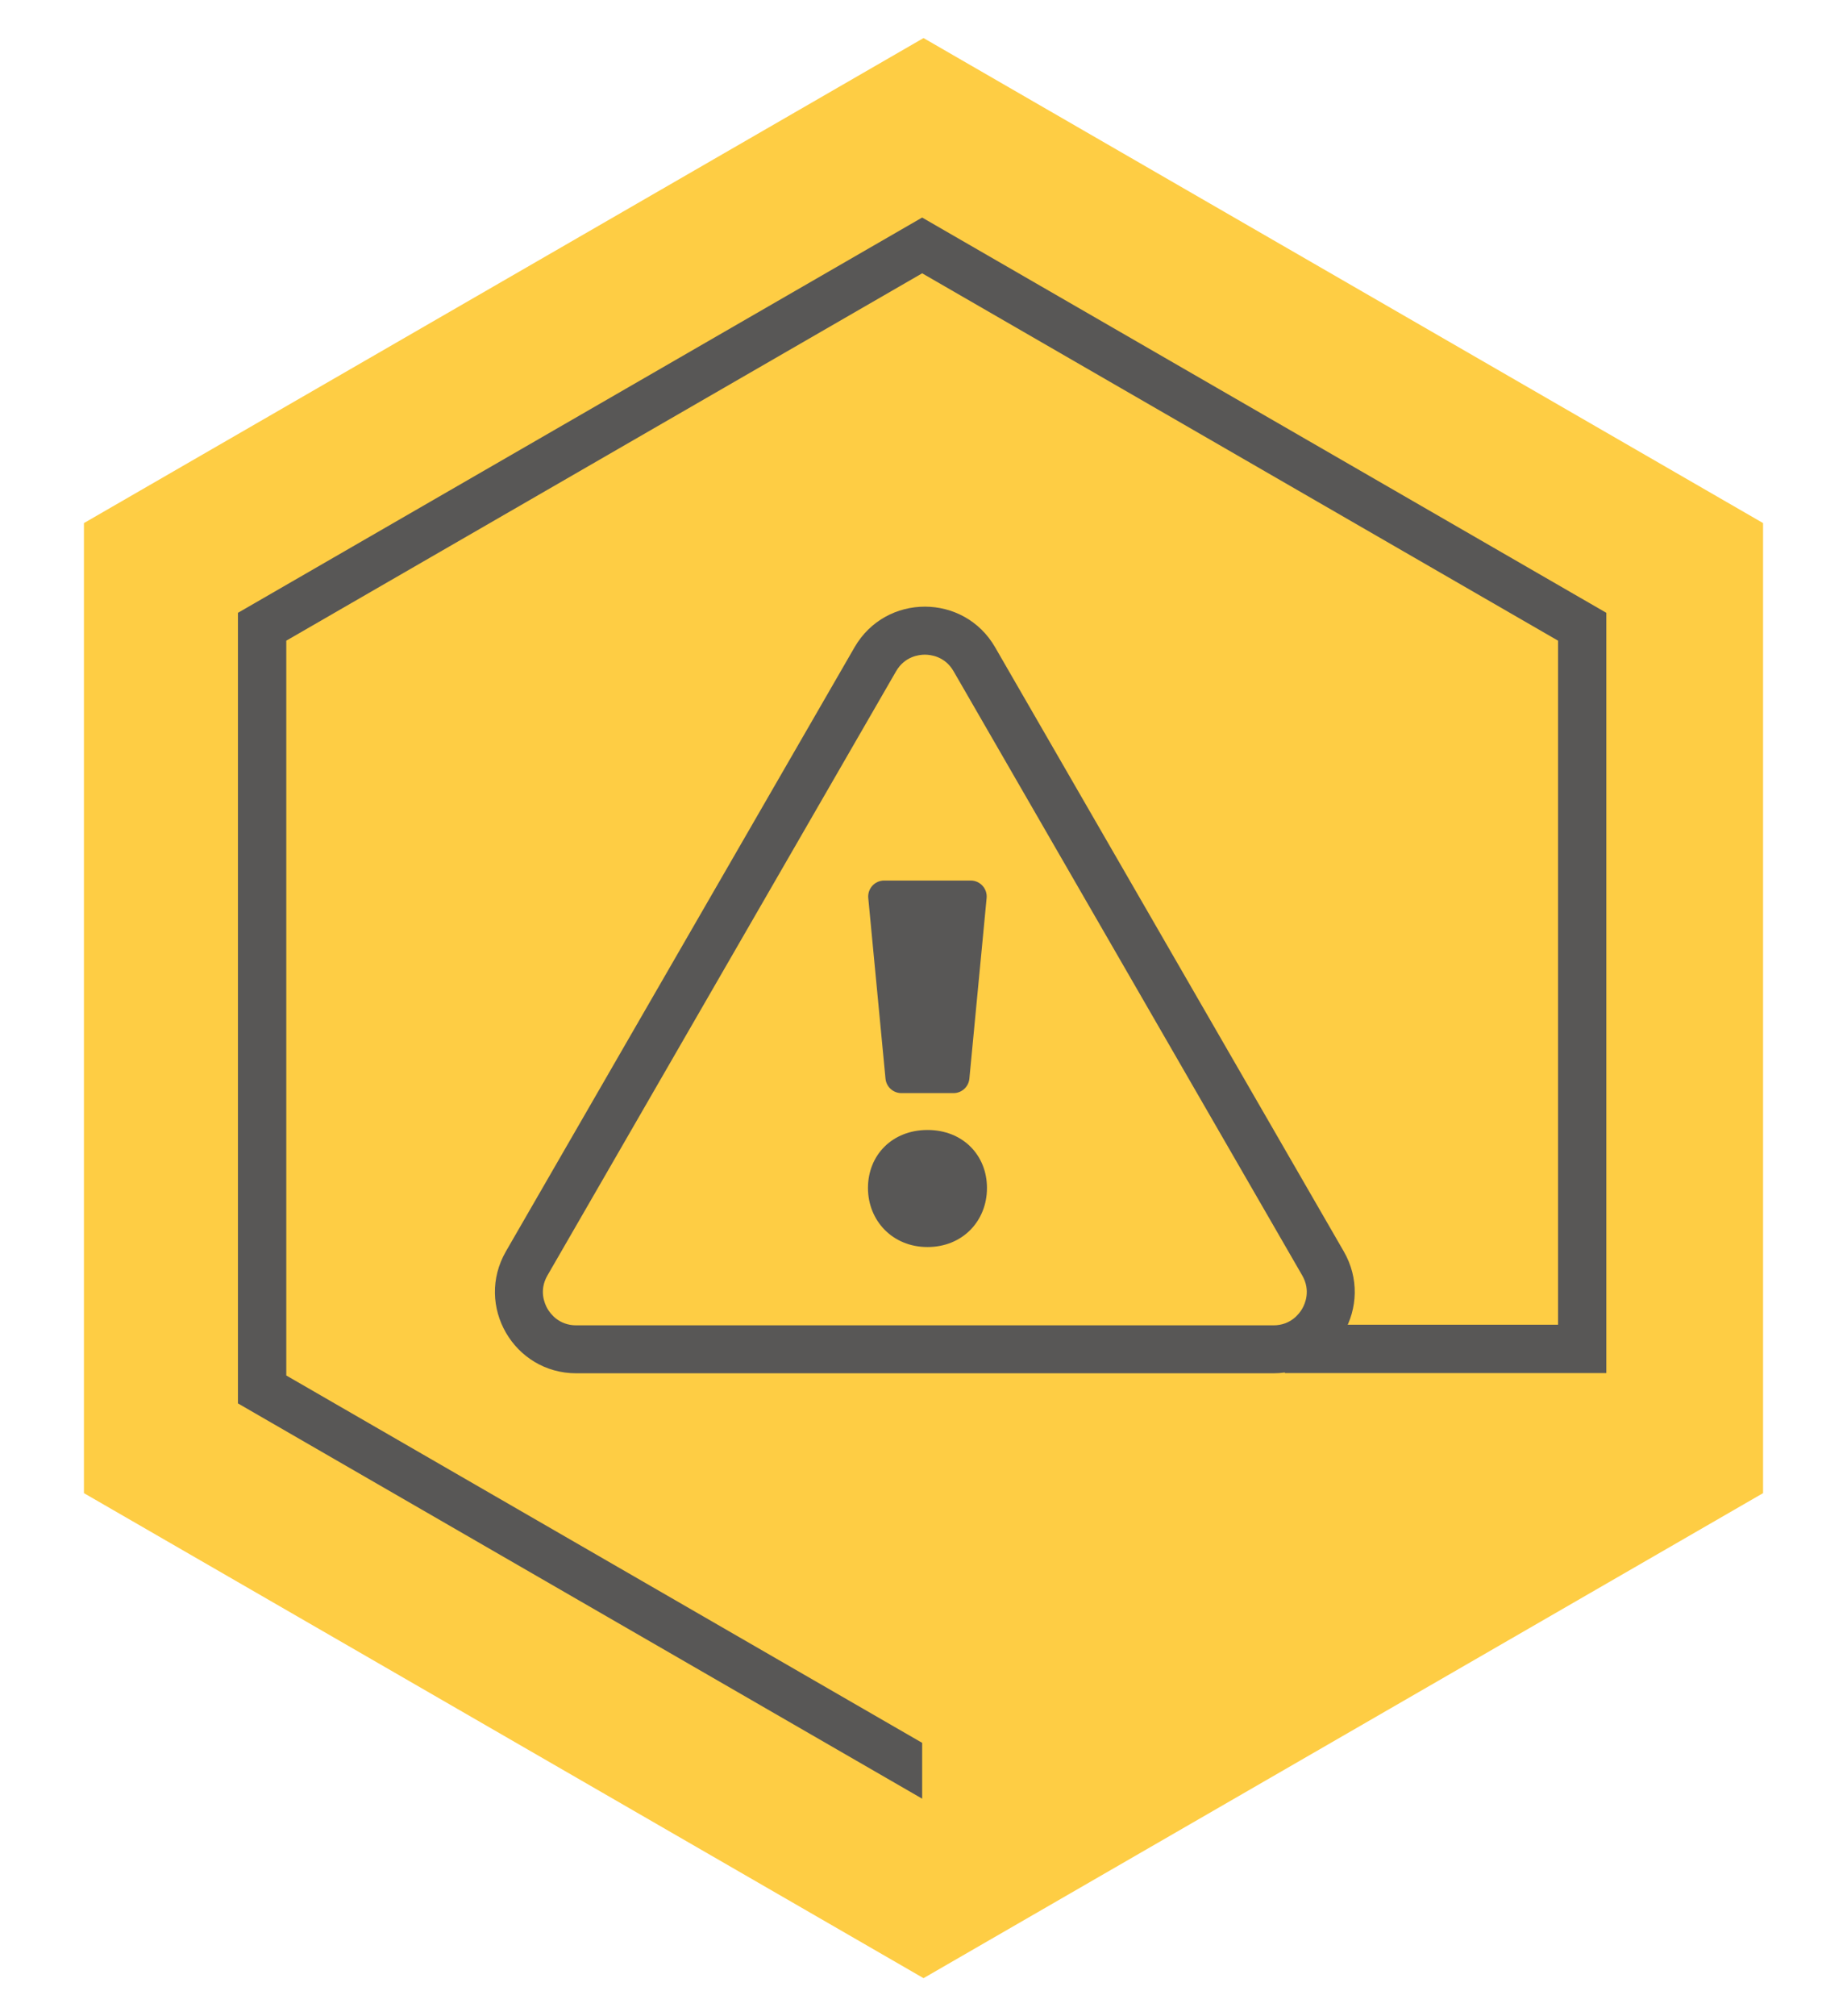
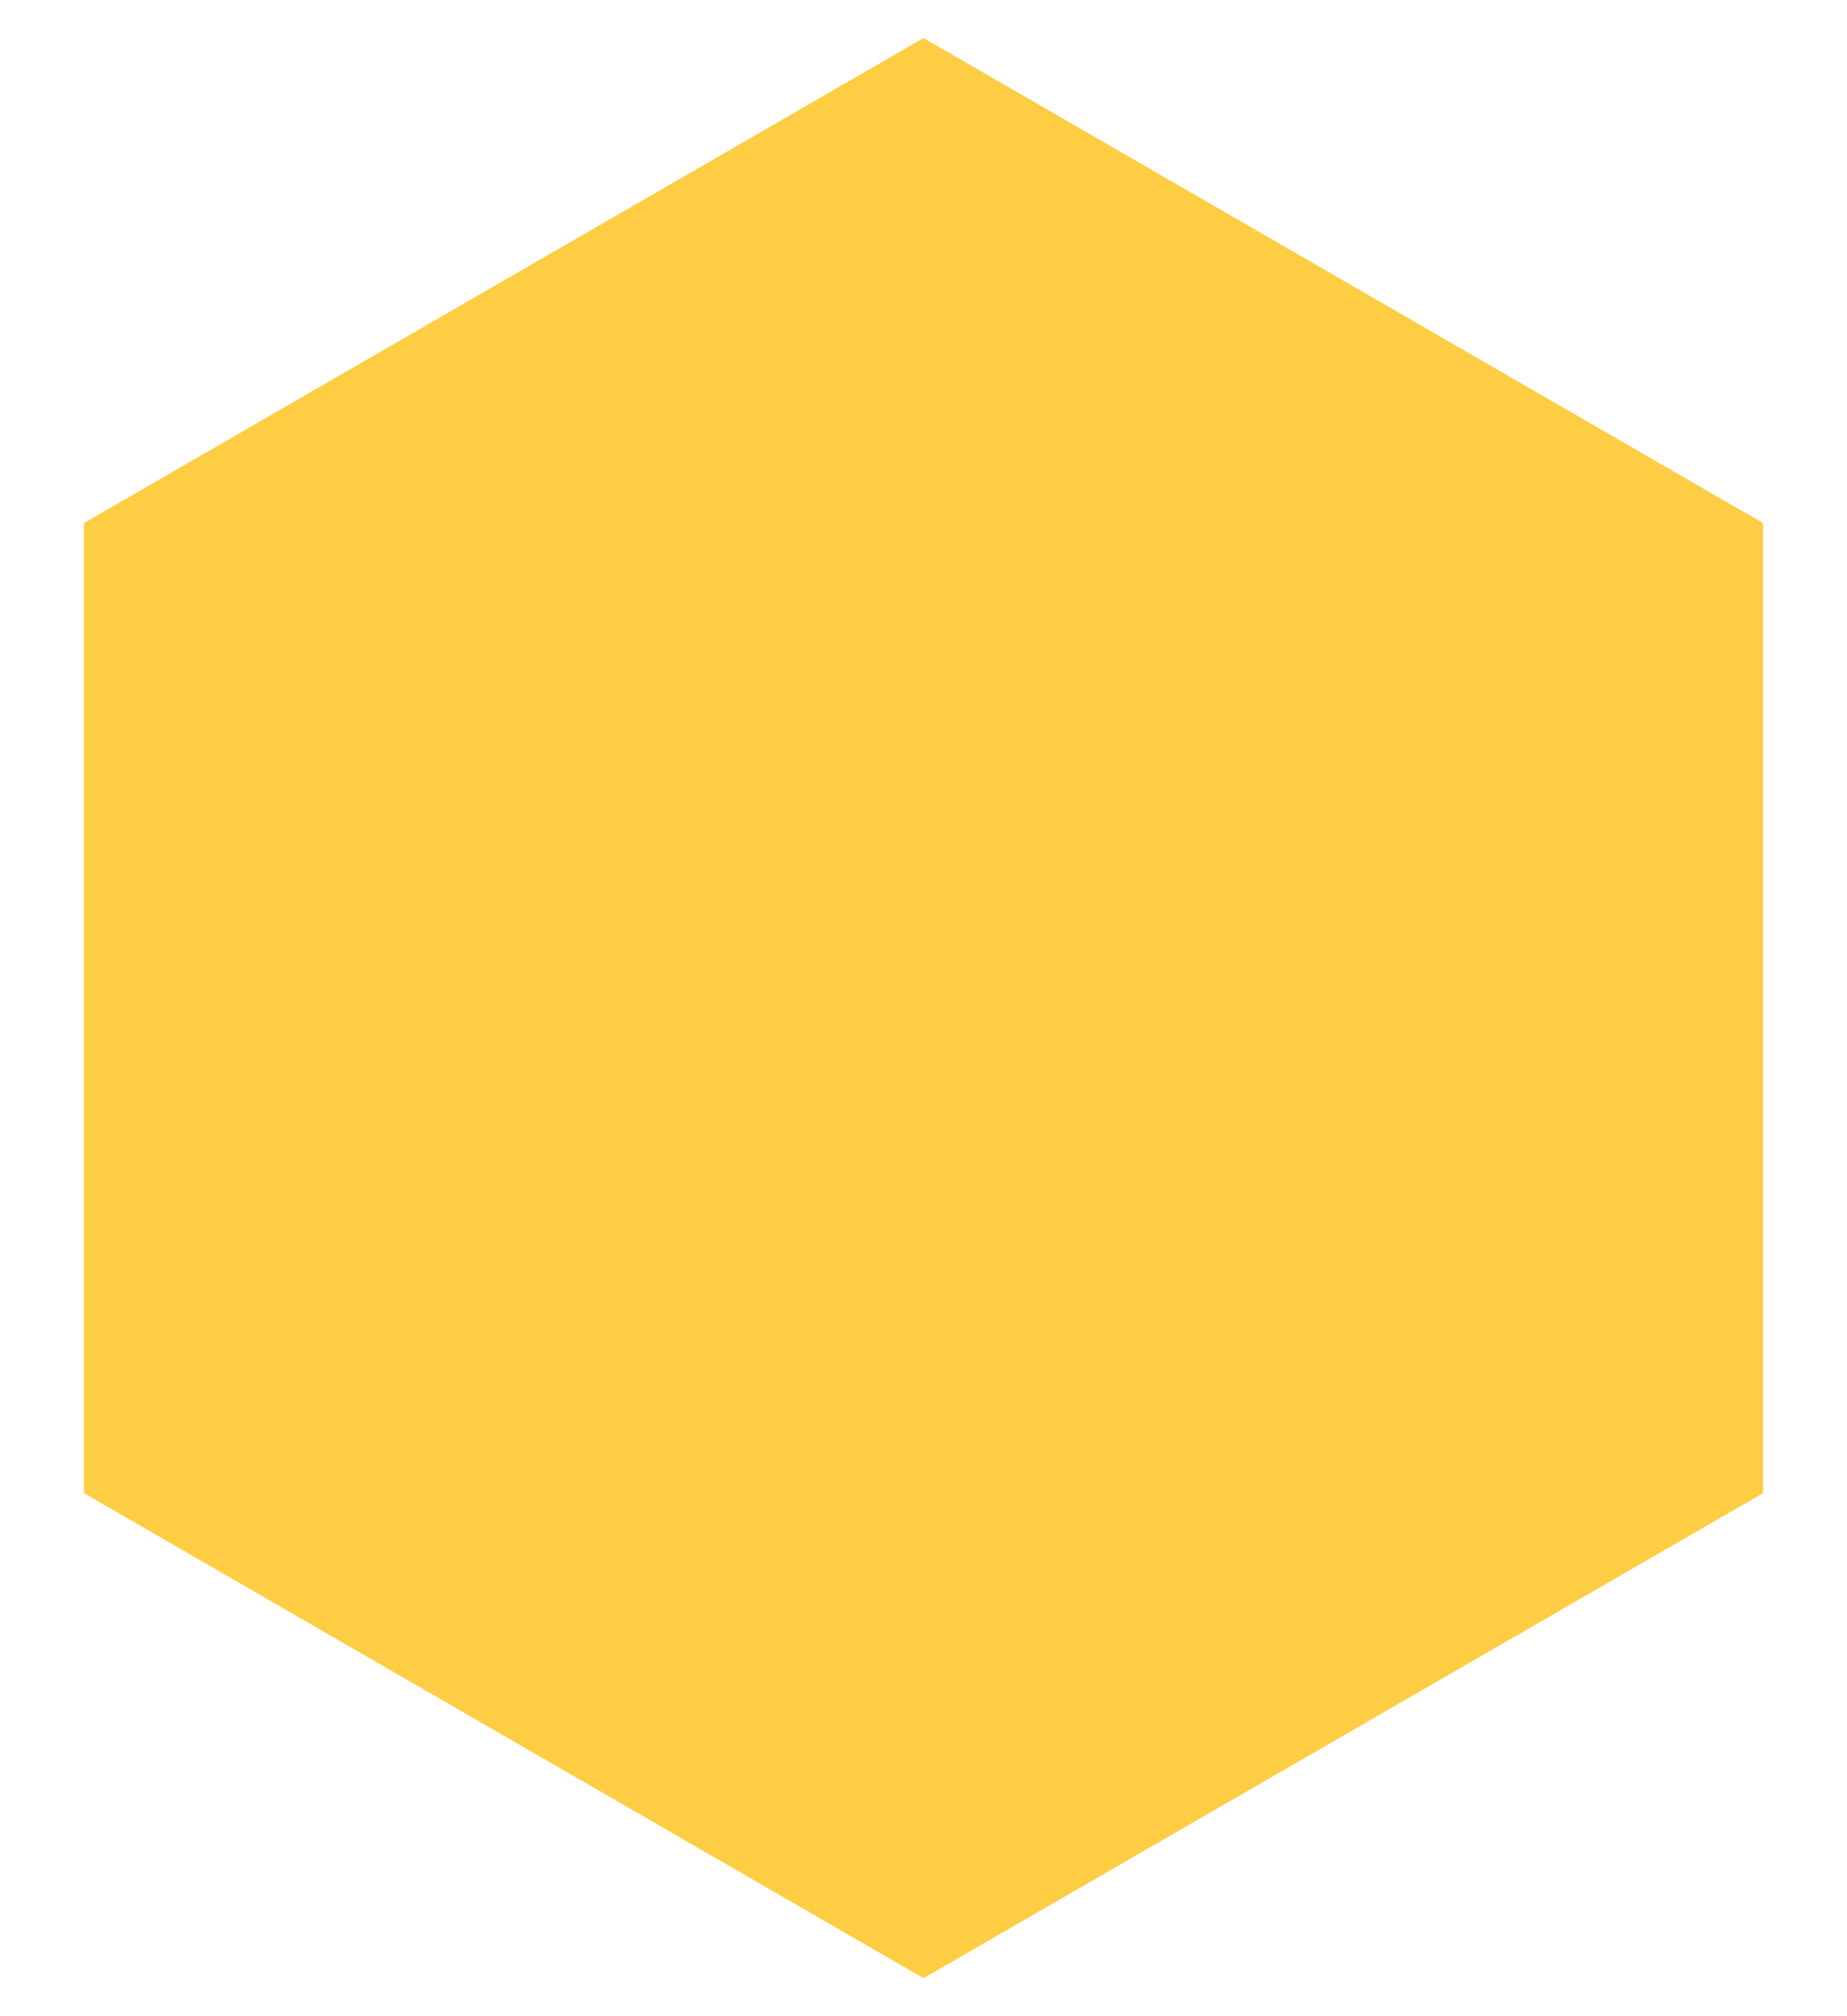
<svg xmlns="http://www.w3.org/2000/svg" id="Layer_1" data-name="Layer 1" viewBox="0 0 311.81 340.16">
  <defs>
    <style>
      .cls-1 {
        fill: #fecd44;
      }

      .cls-1, .cls-2, .cls-3 {
        stroke-width: 0px;
      }

      .cls-4 {
        clip-path: url(#clippath);
      }

      .cls-2 {
        fill: none;
      }

      .cls-3 {
        fill: #585756;
      }
    </style>
    <clipPath id="clippath">
-       <rect class="cls-2" x="14.17" y="6.42" width="283.46" height="327.32" />
-     </clipPath>
+       </clipPath>
  </defs>
  <polygon class="cls-1" points="155.91 6.42 14.17 88.25 14.17 251.91 155.91 333.74 297.64 251.91 297.64 88.25 155.91 6.42" />
  <g class="cls-4">
    <path class="cls-3" d="M155.68,36.7L40.17,103.39v133.38l115.51,66.69v-9.42l-107.35-61.98v-123.97l107.35-61.98,107.35,61.98v115.41h-45.71c-.14,2.71-.27,5.43-.41,8.15h54.27V103.39l-115.51-66.69Z" />
    <path class="cls-3" d="M156.13,102.35c-4.62,0-9.23,2.29-11.87,6.86l-58.85,101.91c-5.28,9.15,1.32,20.57,11.88,20.57h117.68c10.56,0,17.16-11.43,11.88-20.57l-58.85-101.91c-2.63-4.57-7.25-6.86-11.87-6.86M156.13,110.45c.97,0,3.4.27,4.86,2.81l58.85,101.92c1.46,2.53.49,4.77,0,5.61-.49.85-1.94,2.81-4.87,2.81h-117.68c-2.93,0-4.38-1.96-4.87-2.81-.49-.85-1.46-3.08,0-5.61l58.85-101.92c1.46-2.53,3.89-2.81,4.86-2.81M146.53,200.43c0-5.56,4.11-9.79,10.05-9.79s10.04,4.23,10.04,9.79-4.11,9.96-10.04,9.96-10.05-4.48-10.05-9.96M149.26,148.56h14.62c1.59,0,2.83,1.37,2.68,2.95l-2.91,30.47c-.13,1.38-1.29,2.44-2.68,2.44h-8.8c-1.39,0-2.55-1.06-2.68-2.44l-2.91-30.47c-.15-1.58,1.09-2.95,2.68-2.95" />
  </g>
</svg>